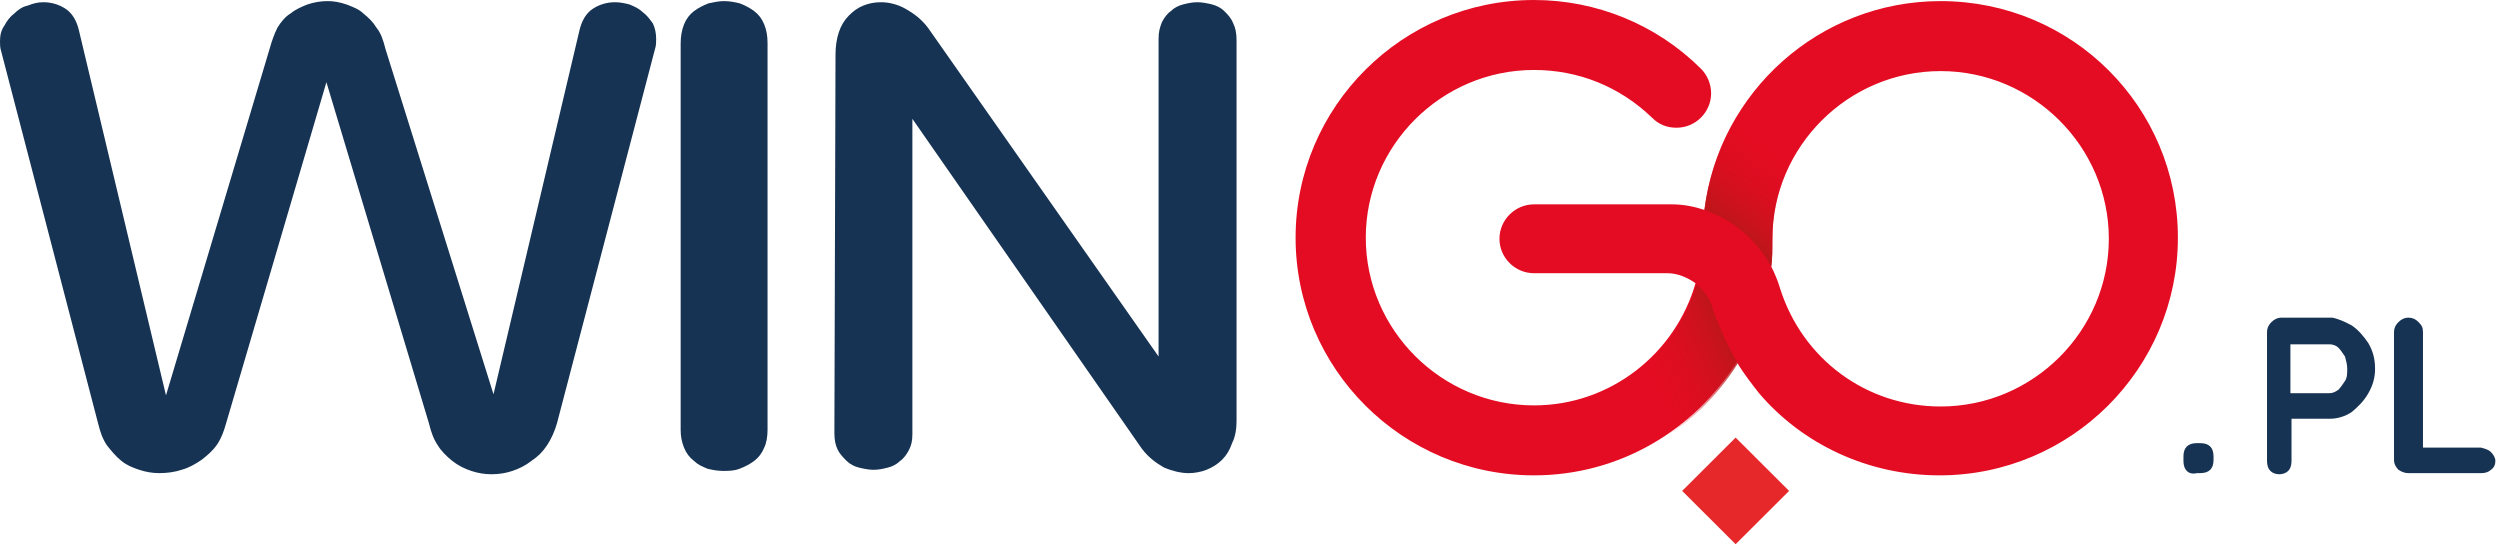
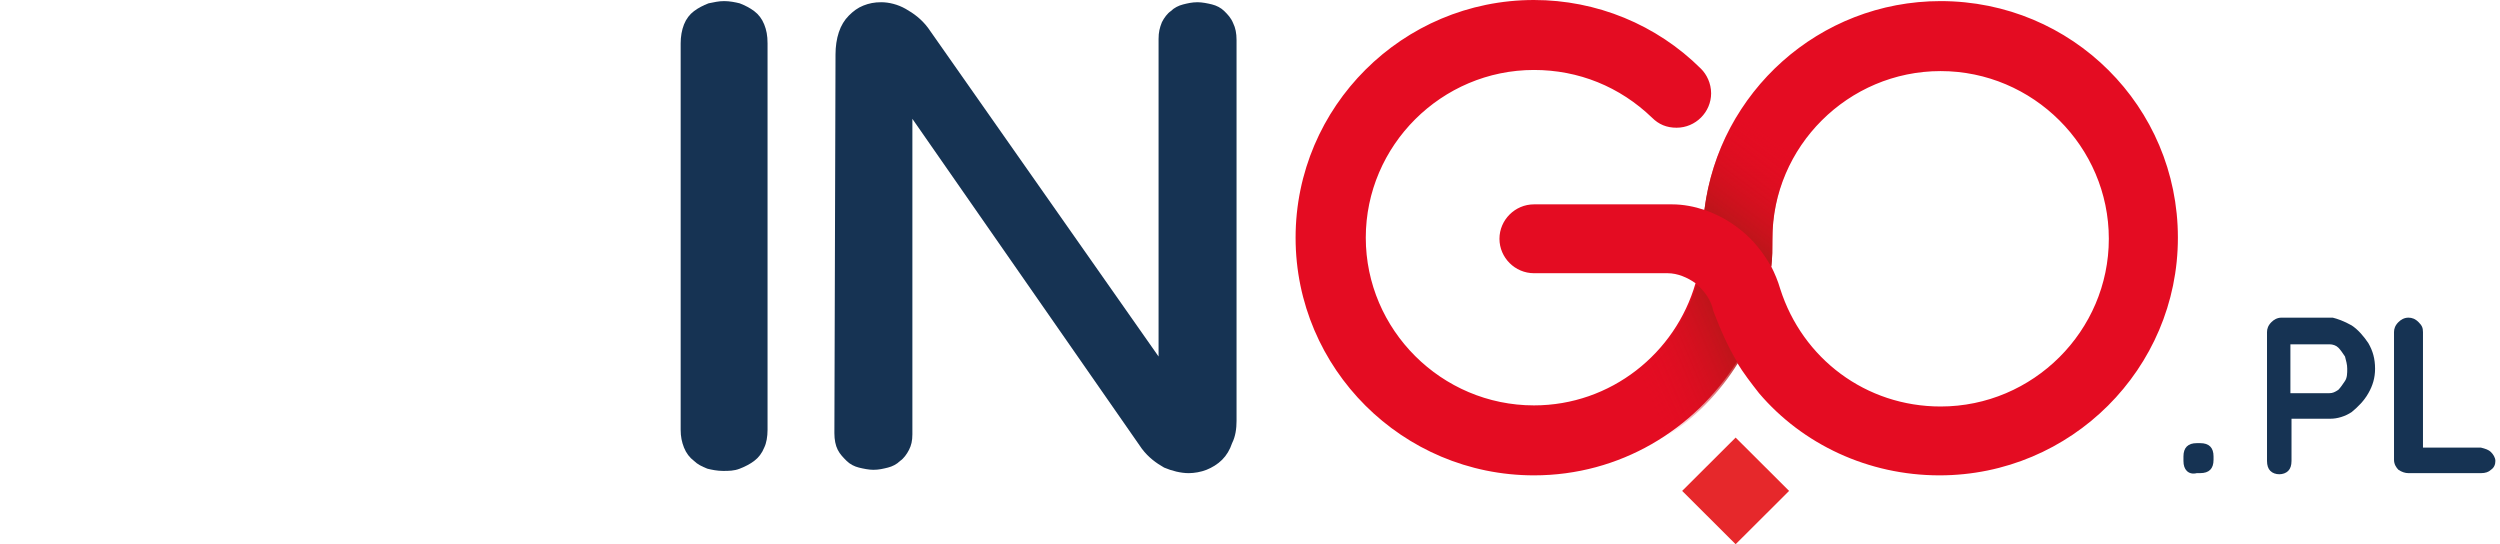
<svg xmlns="http://www.w3.org/2000/svg" width="147" height="32" viewBox="0 0 147 32" fill="none">
  <path d="M128.584 27.69C128.453 27.559 128.387 27.363 128.387 27.102V26.841C128.387 26.58 128.453 26.384 128.584 26.253C128.715 26.122 128.911 26.057 129.173 26.057H129.37C129.632 26.057 129.829 26.122 129.96 26.253C130.091 26.384 130.156 26.58 130.156 26.841V27.037C130.156 27.298 130.091 27.494 129.96 27.625C129.829 27.755 129.632 27.82 129.37 27.82H129.173C128.911 27.886 128.715 27.82 128.584 27.69Z" fill="#163353" />
  <path d="M138.279 19.135C138.672 19.396 138.999 19.788 139.261 20.18C139.523 20.637 139.654 21.094 139.654 21.682C139.654 22.204 139.523 22.661 139.261 23.119C138.999 23.576 138.672 23.902 138.279 24.229C137.886 24.49 137.427 24.621 137.034 24.621H134.741V27.102C134.741 27.363 134.676 27.559 134.545 27.69C134.414 27.821 134.217 27.886 134.021 27.886C133.824 27.886 133.628 27.821 133.497 27.69C133.366 27.559 133.3 27.363 133.3 27.102V19.527C133.3 19.331 133.366 19.135 133.562 18.939C133.693 18.808 133.89 18.678 134.152 18.678H137.165C137.427 18.743 137.82 18.874 138.279 19.135ZM137.493 22.923C137.624 22.792 137.755 22.596 137.886 22.4C138.017 22.204 138.017 21.943 138.017 21.682C138.017 21.421 137.951 21.225 137.886 20.963C137.755 20.767 137.624 20.572 137.493 20.441C137.362 20.31 137.165 20.245 136.969 20.245H134.676V23.119H136.969C137.165 23.119 137.296 23.053 137.493 22.923Z" fill="#163353" />
  <path d="M146.466 26.58C146.597 26.71 146.728 26.906 146.728 27.102C146.728 27.298 146.663 27.494 146.466 27.625C146.335 27.755 146.139 27.821 145.877 27.821H141.619C141.423 27.821 141.226 27.755 141.03 27.625C140.899 27.494 140.768 27.298 140.768 27.037V19.527C140.768 19.331 140.833 19.135 141.03 18.939C141.161 18.808 141.357 18.678 141.619 18.678C141.816 18.678 142.012 18.743 142.209 18.939C142.405 19.135 142.471 19.265 142.471 19.527V26.319H145.877C146.139 26.384 146.335 26.449 146.466 26.58Z" fill="#163353" />
-   <path d="M19.193 4.833L13.297 24.882C13.166 25.339 13.035 25.731 12.773 26.123C12.511 26.514 12.184 26.776 11.856 27.037C11.463 27.298 11.136 27.494 10.677 27.625C10.284 27.755 9.826 27.82 9.367 27.82C8.974 27.82 8.581 27.755 8.188 27.625C7.795 27.494 7.467 27.363 7.14 27.102C6.812 26.841 6.55 26.514 6.288 26.188C6.026 25.796 5.895 25.404 5.764 24.882L0.066 3.004C0 2.808 0 2.612 0 2.416C0 2.09 0.066 1.763 0.262 1.502C0.393 1.241 0.59 0.98 0.852 0.784C1.048 0.588 1.31 0.392 1.638 0.327C1.965 0.196 2.227 0.131 2.555 0.131C3.013 0.131 3.472 0.261 3.865 0.523C4.258 0.784 4.52 1.241 4.651 1.829L9.76 23.249L15.852 2.874C15.983 2.416 16.114 2.025 16.31 1.633C16.507 1.306 16.769 0.98 17.096 0.784C17.424 0.523 17.752 0.392 18.079 0.261C18.472 0.131 18.865 0.065 19.258 0.065C19.651 0.065 19.979 0.131 20.372 0.261C20.699 0.392 21.092 0.523 21.354 0.784C21.682 1.045 21.944 1.306 22.14 1.633C22.402 1.959 22.533 2.351 22.664 2.874L29.018 23.184L34.062 1.829C34.193 1.241 34.455 0.784 34.848 0.523C35.241 0.261 35.7 0.131 36.158 0.131C36.486 0.131 36.748 0.196 37.01 0.261C37.337 0.392 37.599 0.523 37.796 0.718C38.058 0.914 38.189 1.11 38.385 1.372C38.516 1.633 38.582 1.959 38.582 2.286C38.582 2.482 38.582 2.678 38.516 2.874L32.752 24.882C32.621 25.339 32.424 25.796 32.162 26.188C31.9 26.58 31.638 26.841 31.245 27.102C30.918 27.363 30.525 27.559 30.132 27.69C29.739 27.82 29.346 27.886 28.887 27.886C28.494 27.886 28.101 27.82 27.708 27.69C27.315 27.559 26.922 27.363 26.595 27.102C26.267 26.841 25.939 26.514 25.743 26.188C25.481 25.796 25.35 25.404 25.219 24.882L19.193 4.833Z" fill="#163353" />
  <path d="M40.023 2.547C40.023 2.155 40.089 1.763 40.219 1.437C40.35 1.11 40.547 0.849 40.809 0.653C41.071 0.457 41.333 0.327 41.66 0.196C41.988 0.131 42.25 0.065 42.578 0.065C42.905 0.065 43.233 0.131 43.495 0.196C43.822 0.327 44.084 0.457 44.346 0.653C44.608 0.849 44.805 1.11 44.936 1.437C45.067 1.763 45.132 2.09 45.132 2.547V25.274C45.132 25.665 45.067 26.057 44.936 26.319C44.805 26.645 44.608 26.906 44.346 27.102C44.084 27.298 43.822 27.429 43.495 27.559C43.167 27.69 42.84 27.69 42.512 27.69C42.185 27.69 41.857 27.625 41.595 27.559C41.267 27.429 41.005 27.298 40.809 27.102C40.547 26.906 40.35 26.645 40.219 26.319C40.089 25.992 40.023 25.665 40.023 25.274V2.547Z" fill="#163353" />
  <path d="M49.128 3.2C49.128 2.743 49.193 2.286 49.324 1.894C49.455 1.502 49.652 1.176 49.914 0.915C50.176 0.653 50.438 0.457 50.766 0.327C51.093 0.196 51.42 0.131 51.813 0.131C52.272 0.131 52.796 0.261 53.255 0.523C53.713 0.784 54.172 1.11 54.565 1.633L68.124 20.963V2.286C68.124 1.894 68.189 1.633 68.32 1.306C68.451 1.045 68.648 0.784 68.844 0.653C69.041 0.457 69.303 0.327 69.565 0.261C69.827 0.196 70.089 0.131 70.417 0.131C70.679 0.131 71.006 0.196 71.268 0.261C71.53 0.327 71.792 0.457 71.989 0.653C72.185 0.849 72.382 1.045 72.513 1.372C72.644 1.633 72.709 1.959 72.709 2.351V24.751C72.709 25.208 72.644 25.666 72.447 26.057C72.316 26.449 72.12 26.776 71.858 27.037C71.596 27.298 71.268 27.494 70.941 27.625C70.613 27.755 70.22 27.821 69.893 27.821C69.434 27.821 68.91 27.69 68.451 27.494C67.993 27.233 67.534 26.906 67.141 26.384L53.648 6.988V25.535C53.648 25.927 53.582 26.188 53.451 26.449C53.32 26.71 53.124 26.972 52.927 27.102C52.731 27.298 52.469 27.429 52.207 27.494C51.944 27.559 51.682 27.625 51.355 27.625C51.093 27.625 50.766 27.559 50.504 27.494C50.241 27.429 49.979 27.298 49.783 27.102C49.586 26.906 49.39 26.71 49.259 26.449C49.128 26.188 49.062 25.861 49.062 25.47L49.128 3.2Z" fill="#163353" />
  <path d="M102.055 25.73L105.199 28.865L102.055 32L98.911 28.865L102.055 25.73Z" fill="#E6282B" />
  <path d="M114.108 0.065C106.968 0.065 101.072 5.42 100.221 12.343C99.631 12.147 98.976 12.016 98.321 12.016C98.256 12.016 98.256 12.016 98.19 12.016C98.125 12.016 97.994 12.016 97.928 12.016H90.199C89.085 12.016 88.168 12.931 88.168 14.041C88.168 15.151 89.085 16.065 90.199 16.065H91.64H97.928C97.994 16.065 98.059 16.065 98.059 16.065C98.649 16.065 99.238 16.326 99.697 16.653C98.518 20.767 94.719 23.837 90.199 23.837C84.762 23.837 80.308 19.396 80.308 13.976C80.308 8.555 84.762 4.114 90.199 4.114C92.819 4.114 95.243 5.094 97.142 6.922C97.535 7.314 97.994 7.51 98.583 7.51C99.697 7.51 100.614 6.596 100.614 5.486C100.614 4.898 100.352 4.376 100.024 4.049C97.404 1.437 93.867 0 90.199 0C82.469 0 76.181 6.269 76.181 13.976C76.181 21.682 82.469 27.951 90.199 27.951C95.243 27.951 99.631 25.273 102.12 21.29C102.513 21.943 102.972 22.531 103.43 23.118C105.985 26.122 109.85 27.951 114.042 27.951C121.772 27.951 128.06 21.682 128.06 13.976C128.06 6.269 121.837 0.065 114.108 0.065ZM114.108 23.902C109.719 23.902 105.985 21.094 104.675 16.98C104.544 16.522 104.348 16.065 104.151 15.674C104.217 15.151 104.217 14.629 104.217 14.041C104.217 8.62 108.671 4.18 114.108 4.18C119.544 4.18 123.999 8.62 123.999 14.041C123.999 19.461 119.544 23.902 114.108 23.902Z" fill="#E40C22" />
  <path d="M100.221 12.343C101.728 12.865 102.972 13.845 103.824 15.151C103.955 15.347 104.02 15.477 104.151 15.673C104.217 15.151 104.217 14.629 104.217 14.041C104.217 12.277 104.675 10.579 105.527 9.143L102.186 6.661C101.204 8.359 100.483 10.253 100.221 12.343Z" fill="url(#paint0_linear_1843_21570)" />
  <path d="M102.186 21.355C101.596 20.375 101.138 19.331 100.745 18.286C100.614 17.633 100.221 17.11 99.762 16.718C99.173 18.743 97.994 20.506 96.356 21.812L97.994 25.665C99.697 24.555 101.138 23.053 102.186 21.355Z" fill="url(#paint1_linear_1843_21570)" />
  <defs>
    <linearGradient id="paint0_linear_1843_21570" x1="105.017" y1="8.72" x2="101.016" y2="14.088" gradientUnits="userSpaceOnUse">
      <stop stop-color="#E40C22" stop-opacity="0" />
      <stop offset="1" stop-color="#AE1917" />
    </linearGradient>
    <linearGradient id="paint1_linear_1843_21570" x1="96.506" y1="22.165" x2="102.578" y2="19.582" gradientUnits="userSpaceOnUse">
      <stop stop-color="#E40C22" stop-opacity="0" />
      <stop offset="1" stop-color="#AE1917" />
    </linearGradient>
  </defs>
</svg>